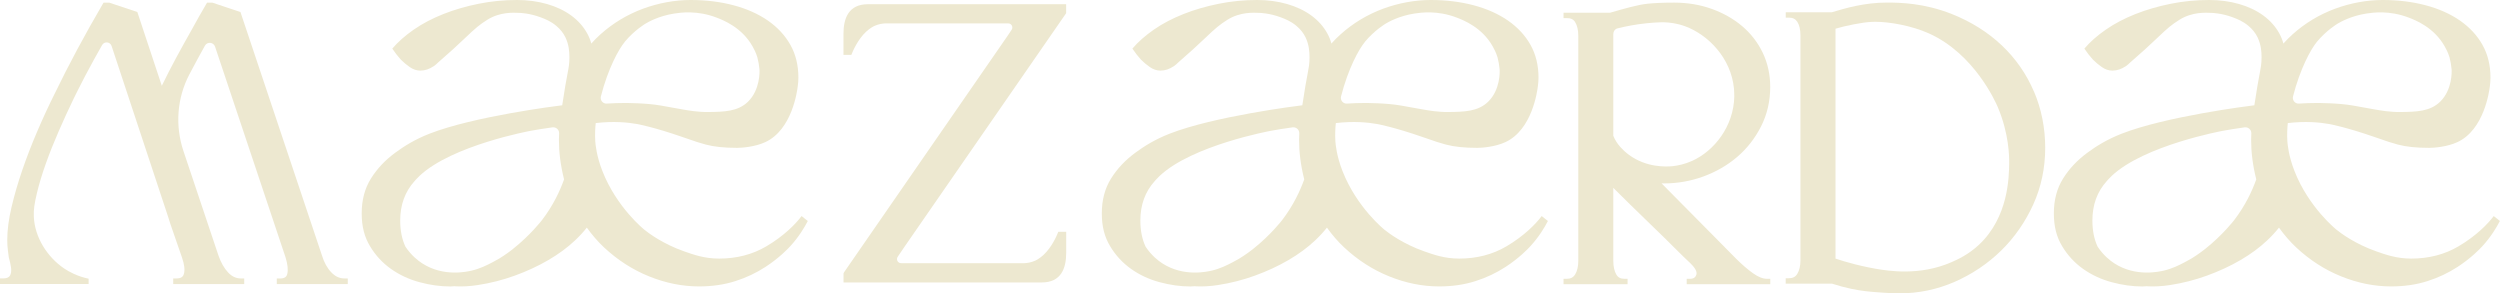
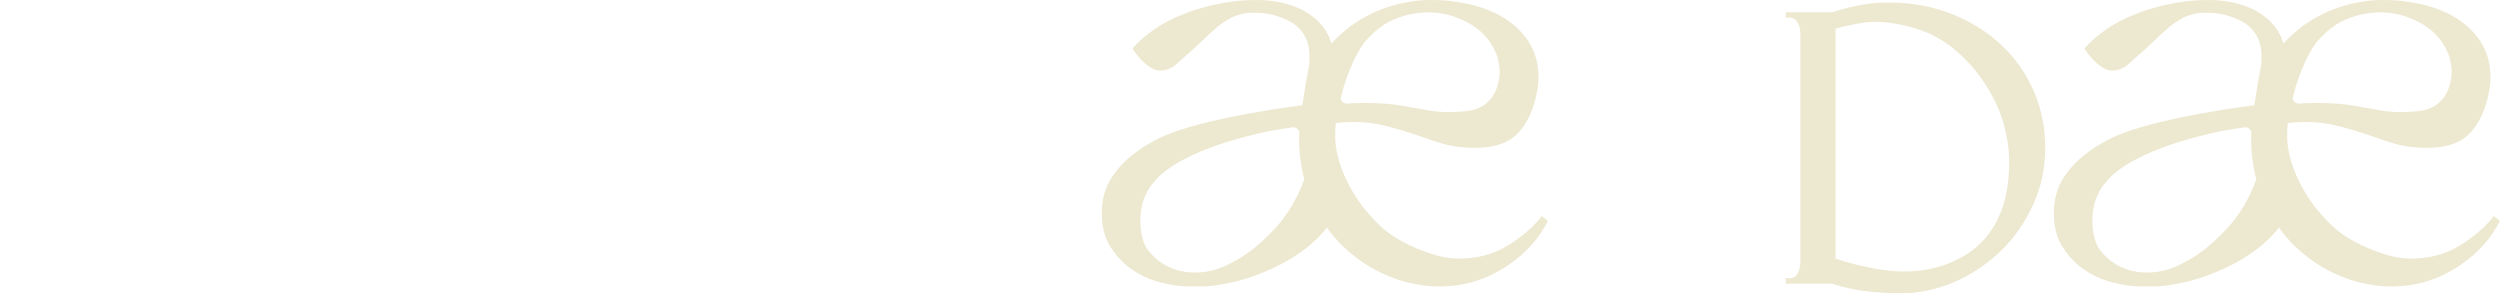
<svg xmlns="http://www.w3.org/2000/svg" viewBox="0 0 360 42.244" fill="none">
-   <path d="M153.524 1.903V0.607H124.984C122.193 0.607 121.46 2.637 121.46 4.873V7.902H122.593C122.837 7.28 123.533 5.673 124.732 4.555C125.309 4.021 125.798 3.792 125.939 3.725C126.553 3.451 127.115 3.385 127.478 3.37H145.19C145.656 3.37 145.938 3.896 145.679 4.281C145.405 4.695 145.131 5.103 145.101 5.147L121.549 39.2L121.468 39.377V40.673H150.008C152.799 40.673 153.532 38.644 153.532 36.408V33.379H152.399V33.371C152.155 33.993 151.459 35.6 150.26 36.712C149.683 37.245 149.195 37.474 149.054 37.541C148.44 37.815 147.877 37.882 147.514 37.896H129.758C129.284 37.896 129.003 37.37 129.269 36.978C129.714 36.319 130.246 35.526 130.283 35.482" fill="#EDE8D0" />
-   <path d="M252.447 39.363C251.662 38.8 250.833 38.081 249.975 37.23C249.264 36.519 248.42 35.66 247.421 34.645C246.422 33.623 245.378 32.572 244.298 31.49C243.217 30.409 242.159 29.335 241.115 28.276C240.449 27.595 239.834 26.973 239.265 26.402C239.405 26.402 239.538 26.41 239.657 26.41C241.574 26.41 243.469 26.076 245.275 25.417C247.088 24.751 248.724 23.818 250.13 22.618C251.545 21.418 252.705 19.944 253.58 18.226C254.46 16.501 254.912 14.582 254.912 12.524C254.912 10.754 254.55 9.102 253.838 7.606C253.127 6.125 252.127 4.829 250.877 3.77C249.634 2.718 248.161 1.881 246.488 1.281C244.823 0.681 243.01 0.378 241.093 0.378C239.457 0.378 238.214 0.437 237.274 0.533C235.786 0.689 233.935 1.237 231.856 1.829H225.15V2.607H225.616C226.164 2.607 226.548 2.748 226.815 3.177C227.119 3.666 227.274 4.325 227.274 5.147V37.556C227.274 38.378 227.119 39.037 226.815 39.526C226.548 39.955 226.164 40.148 225.616 40.148H225.15V40.925H234.372V40.148H233.913C233.373 40.148 232.995 39.955 232.751 39.533C232.463 39.044 232.315 38.378 232.315 37.556V27.054C233.084 27.817 233.891 28.617 234.742 29.453C235.889 30.579 237.014 31.675 238.117 32.734C239.22 33.794 240.227 34.779 241.137 35.697C242.077 36.638 242.817 37.356 243.395 37.889C243.891 38.37 244.453 39.044 244.275 39.555C244.172 39.852 243.98 40.148 243.343 40.148H242.884V40.925H254.92V40.148H254.46C253.852 40.148 253.18 39.881 252.455 39.363M232.329 4.851C232.329 4.488 232.566 4.17 232.914 4.088C234.15 3.777 235.534 3.518 237.044 3.355C237.799 3.273 238.532 3.229 239.22 3.207H239.598C240.36 3.229 241.47 3.34 242.699 3.799C245.941 5.006 249.279 8.332 249.694 12.775C249.716 13.146 249.738 13.523 249.738 13.916C249.642 18.204 246.851 21.722 243.684 23.159C242.588 23.655 241.589 23.847 240.871 23.929C239.916 24.018 237.089 24.151 234.572 22.299C234.091 21.944 233.691 21.574 233.358 21.203C232.922 20.715 232.559 20.167 232.315 19.559C232.315 19.559 232.315 19.559 232.315 19.552V4.858L232.329 4.851Z" fill="#EDE8D0" />
-   <path d="M49.606 40.096C48.895 40.096 48.281 39.815 47.726 39.237C47.133 38.63 46.675 37.807 46.364 36.793L34.625 1.733L30.591 0.385H29.814L29.68 0.615C29.029 1.718 28.334 2.947 27.556 4.369C26.89 5.54 26.135 6.895 25.306 8.435C24.64 9.672 23.966 10.983 23.3 12.353L19.777 1.733L15.743 0.385H14.907L14.774 0.615C12.205 5.014 9.889 9.324 7.898 13.442C7.024 15.19 6.166 17.041 5.359 18.93C4.545 20.826 3.819 22.714 3.19 24.551C2.561 26.395 2.043 28.187 1.651 29.868C1.251 31.579 1.044 33.157 1.044 34.563C1.044 35.067 1.073 35.571 1.14 36.082C1.184 36.408 1.229 36.726 1.266 37.052C1.577 38.207 1.702 38.889 1.547 39.429C1.458 39.74 1.258 40.089 0.459 40.089H0V40.896H12.76V40.133C11.132 39.792 9.97 39.148 9.259 38.674C6.802 37.023 4.989 34.156 4.87 31.186C4.826 30.165 4.952 29.343 5.322 27.787C5.64 26.454 6.077 25.017 6.61 23.529C7.157 21.996 7.787 20.418 8.475 18.848C9.163 17.263 9.889 15.693 10.621 14.175C10.784 13.842 11.399 12.59 12.264 10.931C13.153 9.25 13.974 7.761 14.7 6.495C15.018 5.917 15.862 5.999 16.069 6.621L24.203 31.201L24.522 32.216L26.209 37.089C26.55 38.074 26.646 38.867 26.483 39.437C26.394 39.748 26.194 40.096 25.402 40.096H24.943V40.903H35.165V40.096H34.699C33.996 40.096 33.389 39.815 32.856 39.244C32.279 38.63 31.805 37.8 31.457 36.793L26.416 21.751C25.195 18.108 25.484 14.123 27.267 10.716C27.275 10.702 27.29 10.679 27.297 10.665C28.03 9.265 28.77 7.902 29.51 6.576C29.851 5.969 30.746 6.058 30.968 6.717L41.123 37.074C41.427 38.074 41.508 38.867 41.368 39.452C41.286 39.77 41.101 40.103 40.317 40.103H39.858V40.91H50.079V40.103" fill="#EDE8D0" />
  <path d="M292.882 13.175C291.803 10.65 290.248 8.413 288.248 6.525C286.257 4.644 283.845 3.125 281.085 2.029C277.02 0.415 273.565 0.378 271.772 0.37C268.428 0.363 265.673 1.207 263.793 1.763H257.147V2.54H257.613C258.168 2.54 258.545 2.733 258.812 3.14C259.115 3.607 259.265 4.273 259.265 5.132V37.474C259.265 38.296 259.108 38.956 258.805 39.444C258.538 39.874 258.152 40.066 257.605 40.066H257.14V40.844H263.8C265.853 41.511 267.488 41.792 268.605 41.925C269.62 42.051 270.885 42.118 271.202 42.148C272.07 42.207 272.845 42.244 273.512 42.244C276.265 42.244 278.945 41.688 281.47 40.585C283.985 39.481 286.235 37.971 288.16 36.089C290.085 34.208 291.637 31.971 292.785 29.453C293.933 26.928 294.51 24.18 294.51 21.3C294.51 18.419 293.962 15.678 292.882 13.153M264.312 37.23V4.133C265.668 3.725 268.22 3.185 269.625 3.148C269.625 3.148 269.848 3.148 270.07 3.14C272.135 3.14 275.28 3.703 277.752 4.806C284.317 7.747 287.382 14.73 287.673 15.404C289.3 19.241 289.337 22.529 289.322 23.566C289.293 25.506 289.217 31.261 284.978 35.237C283.438 36.674 281.92 37.356 281.025 37.748C276.413 39.77 271.877 39 270.108 38.703C268.715 38.467 267.087 38.052 267.087 38.052C265.947 37.763 265 37.467 264.312 37.237" fill="#EDE8D0" />
-   <path d="M116.331 31.831L115.428 31.113C114.57 32.261 112.882 33.986 110.336 35.482C108.36 36.645 106.073 37.237 103.549 37.237C101.417 37.237 99.848 36.66 98.531 36.2C95.436 35.119 93.371 33.549 92.802 33.09C92.802 33.09 88.805 29.913 86.74 24.617C85.888 22.44 85.755 20.803 85.718 20.359C85.651 19.374 85.718 18.308 85.785 17.723C88.361 17.419 90.389 17.619 91.758 17.863C91.758 17.863 94.126 18.285 98.293 19.737C98.597 19.841 98.9 19.944 99.204 20.048C99.981 20.322 100.61 20.544 101.632 20.818C102.823 21.137 104.304 21.292 106.154 21.292C106.805 21.292 108.708 21.159 110.195 20.47C114.074 18.685 114.799 13.086 114.88 12.39C114.933 11.998 114.969 11.59 114.969 11.183C114.969 9.406 114.585 7.828 113.815 6.458C113.045 5.088 111.957 3.925 110.566 2.955C109.166 1.992 107.516 1.259 105.614 0.755C103.712 0.252 101.654 0 99.441 0C97.228 0 94.844 0.422 92.579 1.259C90.314 2.103 88.279 3.325 86.473 4.94C86.007 5.355 85.57 5.799 85.148 6.273C85.015 5.777 84.823 5.295 84.571 4.836C84.016 3.821 83.246 2.962 82.262 2.237C81.277 1.518 80.108 0.963 78.768 0.578C77.421 0.193 75.978 0 74.445 0C72.573 0 70.73 0.178 68.931 0.541C67.125 0.904 65.43 1.392 63.846 2.022C62.263 2.651 60.841 3.392 59.59 4.258C58.34 5.125 57.311 6.036 56.489 6.999C56.874 7.576 57.281 8.102 57.718 8.584C58.103 8.969 58.532 9.332 59.013 9.665C59.494 9.998 59.998 10.168 60.523 10.168C61.204 10.168 61.833 9.946 62.425 9.546V9.561C62.477 9.524 62.514 9.494 62.551 9.465C62.729 9.339 62.899 9.183 63.062 9.02C64.683 7.621 65.993 6.414 66.896 5.547C68.502 4.014 69.064 3.547 70.168 2.851C72.032 1.681 73.972 1.829 74.675 1.851C74.942 1.851 76.259 1.903 77.835 2.488C78.546 2.755 79.301 3.051 80.108 3.725C80.692 4.214 81.136 4.777 81.425 5.384C81.928 6.458 81.988 7.413 81.995 8.243C82.002 9.169 81.87 9.85 81.773 10.331C81.558 11.442 81.27 13.042 80.959 15.16C80.093 15.264 68.236 16.76 61.855 19.248C59.731 20.078 58.177 21.063 56.919 21.988C55.475 23.047 54.306 24.284 53.417 25.706C52.529 27.128 52.085 28.794 52.085 30.72C52.085 32.645 52.485 34.127 53.277 35.445C54.069 36.771 55.083 37.859 56.304 38.726C57.533 39.592 58.902 40.229 60.412 40.636C61.922 41.044 63.402 41.251 64.846 41.251C65.09 41.251 65.327 41.214 65.564 41.207C65.564 41.214 65.556 41.222 65.549 41.229C66.593 41.281 67.673 41.222 68.783 41.051C70.641 40.77 72.425 40.311 74.157 39.681C75.882 39.052 77.487 38.311 78.96 37.452C80.433 36.593 81.721 35.645 82.824 34.601C83.461 34.001 84.016 33.394 84.504 32.779C85.252 33.816 86.066 34.771 86.969 35.615C88.923 37.444 91.092 38.837 93.475 39.8C95.859 40.763 98.257 41.244 100.662 41.244C102.542 41.244 104.274 40.992 105.865 40.489C107.457 39.985 108.907 39.296 110.24 38.429C112.201 37.148 113.445 35.845 113.815 35.438C115.036 34.097 115.828 32.786 116.339 31.794M89.952 6.036C91.358 4.34 92.95 3.407 92.95 3.407C93.32 3.185 94.852 2.296 97.102 1.948C98.012 1.807 100.403 1.466 103.164 2.525C104.111 2.888 106.82 3.925 108.367 6.68C108.537 6.984 108.841 7.532 109.063 8.265C109.211 8.828 109.307 9.391 109.359 9.954C109.396 10.309 109.463 12.931 107.716 14.642C106.25 16.071 104.267 16.101 102.016 16.13C100.499 16.152 99.145 15.908 98.301 15.76C97.561 15.627 97.154 15.553 96.799 15.493C95.733 15.301 95.303 15.227 95.192 15.204C93.061 14.827 90.226 14.827 89.73 14.834C89.079 14.834 88.287 14.856 87.369 14.916C86.814 14.953 86.392 14.434 86.525 13.894C87.554 9.872 89.086 7.095 89.959 6.043M73.861 35.86C72.869 36.645 71.907 37.222 71.907 37.222C71.611 37.4 71.285 37.578 70.93 37.763C70.13 38.178 69.153 38.681 67.91 38.97C67.288 39.111 63.891 39.918 60.804 37.926C60.205 37.541 59.25 36.808 58.384 35.526C57.881 34.46 57.629 33.209 57.629 31.757C57.629 29.498 58.318 27.61 59.687 26.091C59.687 26.091 60.027 25.691 60.412 25.328C65.09 20.914 76.392 18.841 76.392 18.841C77.162 18.7 78.243 18.515 79.553 18.337C80.071 18.271 80.53 18.678 80.515 19.196C80.5 19.618 80.493 20.033 80.485 20.129C80.485 21.899 80.7 23.707 81.225 25.832C80.633 27.491 79.664 29.587 78.043 31.698C78.043 31.698 76.407 33.838 73.861 35.852" fill="#EDE8D0" />
  <path d="M222.907 31.831L222.004 31.113C221.145 32.261 219.458 33.986 216.912 35.482C214.935 36.645 212.649 37.237 210.125 37.237C207.993 37.237 206.424 36.66 205.106 36.2C202.012 35.119 199.947 33.549 199.377 33.09C199.377 33.09 195.381 29.913 193.315 24.617C192.464 22.44 192.331 20.803 192.294 20.359C192.227 19.374 192.294 18.308 192.361 17.723C194.936 17.419 196.964 17.619 198.334 17.863C198.334 17.863 200.702 18.285 204.869 19.737C205.173 19.841 205.476 19.944 205.78 20.048C206.557 20.322 207.186 20.544 208.208 20.818C209.399 21.137 210.88 21.292 212.73 21.292C213.381 21.292 215.284 21.159 216.771 20.47C220.649 18.685 221.375 13.086 221.456 12.39C221.508 11.998 221.545 11.59 221.545 11.183C221.545 9.406 221.16 7.828 220.391 6.458C219.621 5.088 218.533 3.925 217.141 2.955C215.742 1.992 214.092 1.259 212.19 0.755C210.287 0.252 208.23 0 206.017 0C203.804 0 201.42 0.422 199.155 1.259C196.89 2.103 194.855 3.325 193.049 4.94C192.583 5.355 192.138 5.799 191.724 6.273C191.591 5.777 191.399 5.295 191.147 4.836C190.592 3.821 189.822 2.962 188.838 2.237C187.853 1.518 186.684 0.963 185.344 0.578C183.997 0.193 182.554 0 181.021 0C179.149 0 177.306 0.178 175.507 0.541C173.701 0.904 172.006 1.392 170.422 2.022C168.838 2.651 167.417 3.392 166.166 4.258C164.916 5.125 163.879 6.036 163.065 6.999C163.45 7.576 163.857 8.102 164.294 8.584C164.679 8.969 165.108 9.332 165.589 9.665C166.07 9.998 166.573 10.168 167.099 10.168C167.78 10.168 168.409 9.946 169.001 9.546V9.561C169.053 9.524 169.083 9.494 169.127 9.465C169.304 9.339 169.475 9.183 169.637 9.02C171.258 7.621 172.561 6.414 173.472 5.547C175.078 4.014 175.64 3.547 176.743 2.851C178.608 1.681 180.548 1.829 181.251 1.851C181.517 1.851 182.835 1.903 184.411 2.488C185.122 2.755 185.877 3.051 186.684 3.725C187.268 4.214 187.713 4.777 188.001 5.384C188.505 6.458 188.564 7.413 188.571 8.243C188.578 9.169 188.445 9.85 188.349 10.331C188.134 11.442 187.846 13.042 187.535 15.16C186.669 15.264 174.811 16.76 168.431 19.248C166.307 20.078 164.752 21.063 163.494 21.988C162.051 23.047 160.881 24.284 159.993 25.706C159.105 27.128 158.661 28.794 158.661 30.72C158.661 32.645 159.061 34.127 159.853 35.445C160.645 36.771 161.659 37.859 162.88 38.726C164.101 39.592 165.47 40.229 166.988 40.636C168.498 41.044 169.978 41.251 171.422 41.251C171.666 41.251 171.903 41.214 172.139 41.207C172.139 41.214 172.132 41.222 172.125 41.229C173.168 41.281 174.249 41.222 175.359 41.051C177.209 40.77 179.001 40.311 180.732 39.681C182.464 39.052 184.063 38.311 185.536 37.452C187.009 36.593 188.297 35.645 189.4 34.601C190.036 34.001 190.591 33.394 191.08 32.779C191.82 33.816 192.642 34.771 193.545 35.615C195.499 37.444 197.667 38.837 200.051 39.8C202.434 40.763 204.832 41.244 207.238 41.244C209.118 41.244 210.85 40.992 212.441 40.489C214.032 39.985 215.483 39.296 216.815 38.429C218.777 37.148 220.02 35.845 220.391 35.438C221.612 34.097 222.404 32.786 222.915 31.794M196.535 6.036C197.941 4.34 199.533 3.407 199.533 3.407C199.903 3.185 201.435 2.296 203.685 1.948C204.595 1.807 206.986 1.466 209.747 2.525C210.702 2.888 213.403 3.925 214.95 6.68C215.12 6.984 215.424 7.532 215.646 8.265C215.794 8.828 215.89 9.391 215.942 9.954C215.979 10.309 216.053 12.931 214.299 14.642C212.833 16.071 210.857 16.101 208.6 16.13C207.083 16.152 205.728 15.908 204.884 15.76C204.144 15.627 203.737 15.553 203.381 15.493C202.316 15.301 201.887 15.227 201.775 15.204C199.644 14.827 196.809 14.827 196.313 14.834C195.662 14.834 194.87 14.856 193.952 14.916C193.397 14.953 192.975 14.434 193.108 13.894C194.137 9.872 195.669 7.095 196.542 6.043M180.436 35.86C179.445 36.645 178.482 37.222 178.482 37.222C178.186 37.4 177.861 37.578 177.506 37.763C176.706 38.178 175.729 38.681 174.486 38.97C173.864 39.111 170.467 39.918 167.38 37.926C166.781 37.541 165.826 36.808 164.967 35.526C164.464 34.46 164.212 33.209 164.212 31.757C164.212 29.498 164.901 27.61 166.27 26.091C166.27 26.091 166.611 25.691 166.995 25.328C171.673 20.914 182.975 18.841 182.975 18.841C183.745 18.7 184.818 18.515 186.136 18.337C186.647 18.271 187.113 18.678 187.098 19.196C187.083 19.618 187.076 20.033 187.069 20.129C187.069 21.899 187.283 23.707 187.809 25.832C187.216 27.491 186.239 29.587 184.626 31.698C184.626 31.698 182.99 33.838 180.444 35.852" fill="#EDE8D0" />
  <path d="M360 31.831L359.098 31.113C358.238 32.261 356.55 33.986 354.005 35.482C352.027 36.645 349.743 37.237 347.217 37.237C345.085 37.237 343.517 36.66 342.2 36.2C339.105 35.119 337.04 33.549 336.47 33.09C336.47 33.09 332.465 29.913 330.4 24.617C329.55 22.44 329.418 20.803 329.38 20.359C329.312 19.374 329.38 18.308 329.445 17.723C332.022 17.419 334.05 17.619 335.42 17.863C335.42 17.863 337.788 18.285 341.955 19.737C342.257 19.841 342.562 19.944 342.865 20.048C343.642 20.322 344.272 20.544 345.293 20.818C346.485 21.137 347.965 21.292 349.815 21.292C350.467 21.292 352.37 21.159 353.858 20.47C357.735 18.685 358.46 13.086 358.543 12.39C358.592 11.998 358.63 11.59 358.63 11.183C358.63 9.406 358.245 7.828 357.475 6.458C356.705 5.088 355.618 3.925 354.228 2.955C352.827 1.992 351.185 1.259 349.275 0.755C347.373 0.252 345.315 0 343.103 0C340.89 0 338.505 0.422 336.24 1.259C333.975 2.103 331.94 3.325 330.135 4.94C329.668 5.355 329.233 5.799 328.81 6.273C328.678 5.777 328.485 5.295 328.233 4.836C327.678 3.821 326.908 2.962 325.923 2.237C324.938 1.518 323.77 0.963 322.43 0.578C321.082 0.193 319.64 0 318.108 0C316.235 0 314.39 0.178 312.592 0.541C310.788 0.904 309.1 1.392 307.507 2.022C305.923 2.651 304.502 3.392 303.252 4.258C302 5.125 300.965 6.036 300.15 6.999C300.535 7.576 300.942 8.102 301.38 8.584C301.765 8.969 302.192 9.332 302.675 9.665C303.155 9.998 303.66 10.168 304.185 10.168C304.865 10.168 305.495 9.946 306.087 9.546V9.561C306.137 9.524 306.175 9.494 306.212 9.465C306.39 9.339 306.56 9.183 306.723 9.02C308.345 7.621 309.655 6.414 310.558 5.547C312.163 4.014 312.725 3.547 313.835 2.851C315.695 1.681 317.64 1.829 318.342 1.851C318.603 1.851 319.928 1.903 321.505 2.488C322.215 2.755 322.97 3.051 323.777 3.725C324.36 4.214 324.805 4.777 325.095 5.384C325.598 6.458 325.658 7.413 325.665 8.243C325.665 9.169 325.538 9.85 325.442 10.331C325.228 11.442 324.938 13.042 324.627 15.16C323.762 15.264 311.905 16.76 305.525 19.248C303.4 20.078 301.845 21.063 300.587 21.988C299.145 23.047 297.975 24.284 297.085 25.706C296.197 27.128 295.755 28.794 295.755 30.72C295.755 32.645 296.152 34.127 296.945 35.445C297.738 36.771 298.752 37.859 299.973 38.726C301.202 39.592 302.57 40.229 304.08 40.636C305.59 41.044 307.07 41.251 308.515 41.251C308.757 41.251 308.995 41.214 309.233 41.207C309.233 41.214 309.225 41.222 309.217 41.229C310.26 41.281 311.342 41.222 312.452 41.051C314.31 40.77 316.092 40.311 317.825 39.681C319.55 39.052 321.158 38.311 322.63 37.452C324.103 36.593 325.39 35.645 326.493 34.601C327.13 34.001 327.685 33.394 328.173 32.779C328.92 33.816 329.735 34.771 330.637 35.615C332.592 37.444 334.752 38.837 337.137 39.8C339.52 40.763 341.918 41.244 344.322 41.244C346.202 41.244 347.935 40.992 349.527 40.489C351.118 39.985 352.575 39.296 353.9 38.429C355.863 37.148 357.105 35.845 357.475 35.438C358.697 34.097 359.49 32.786 360 31.794M333.62 6.036C335.027 4.34 336.618 3.407 336.618 3.407C336.988 3.185 338.52 2.296 340.77 1.948C341.68 1.807 344.072 1.466 346.832 2.525C347.788 2.888 350.49 3.925 352.035 6.68C352.212 6.984 352.51 7.532 352.733 8.265C352.88 8.828 352.975 9.391 353.027 9.954C353.065 10.309 353.137 12.931 351.385 14.642C349.92 16.071 347.935 16.101 345.685 16.13C344.168 16.152 342.812 15.908 341.97 15.76C341.23 15.627 340.83 15.553 340.467 15.493C339.402 15.301 338.973 15.227 338.86 15.204C336.73 14.827 333.895 14.827 333.397 14.834C332.748 14.834 331.955 14.856 331.038 14.916C330.483 14.953 330.06 14.434 330.192 13.894C331.223 9.872 332.755 7.095 333.62 6.043M317.53 35.86C316.538 36.645 315.575 37.222 315.575 37.222C315.28 37.4 314.952 37.578 314.598 37.763C313.8 38.178 312.822 38.681 311.577 38.97C310.957 39.111 307.553 39.918 304.473 37.926C303.873 37.541 302.918 36.808 302.06 35.526C301.558 34.46 301.305 33.209 301.305 31.757C301.305 29.498 301.993 27.61 303.363 26.091C303.363 26.091 303.702 25.691 304.087 25.328C308.765 20.914 320.067 18.841 320.067 18.841C320.837 18.7 321.918 18.515 323.228 18.337C323.74 18.271 324.205 18.678 324.19 19.196C324.175 19.618 324.168 20.033 324.163 20.129C324.163 21.899 324.375 23.707 324.902 25.832C324.31 27.491 323.34 29.587 321.72 31.698C321.72 31.698 320.082 33.838 317.538 35.852" fill="#EDE8D0" />
</svg>